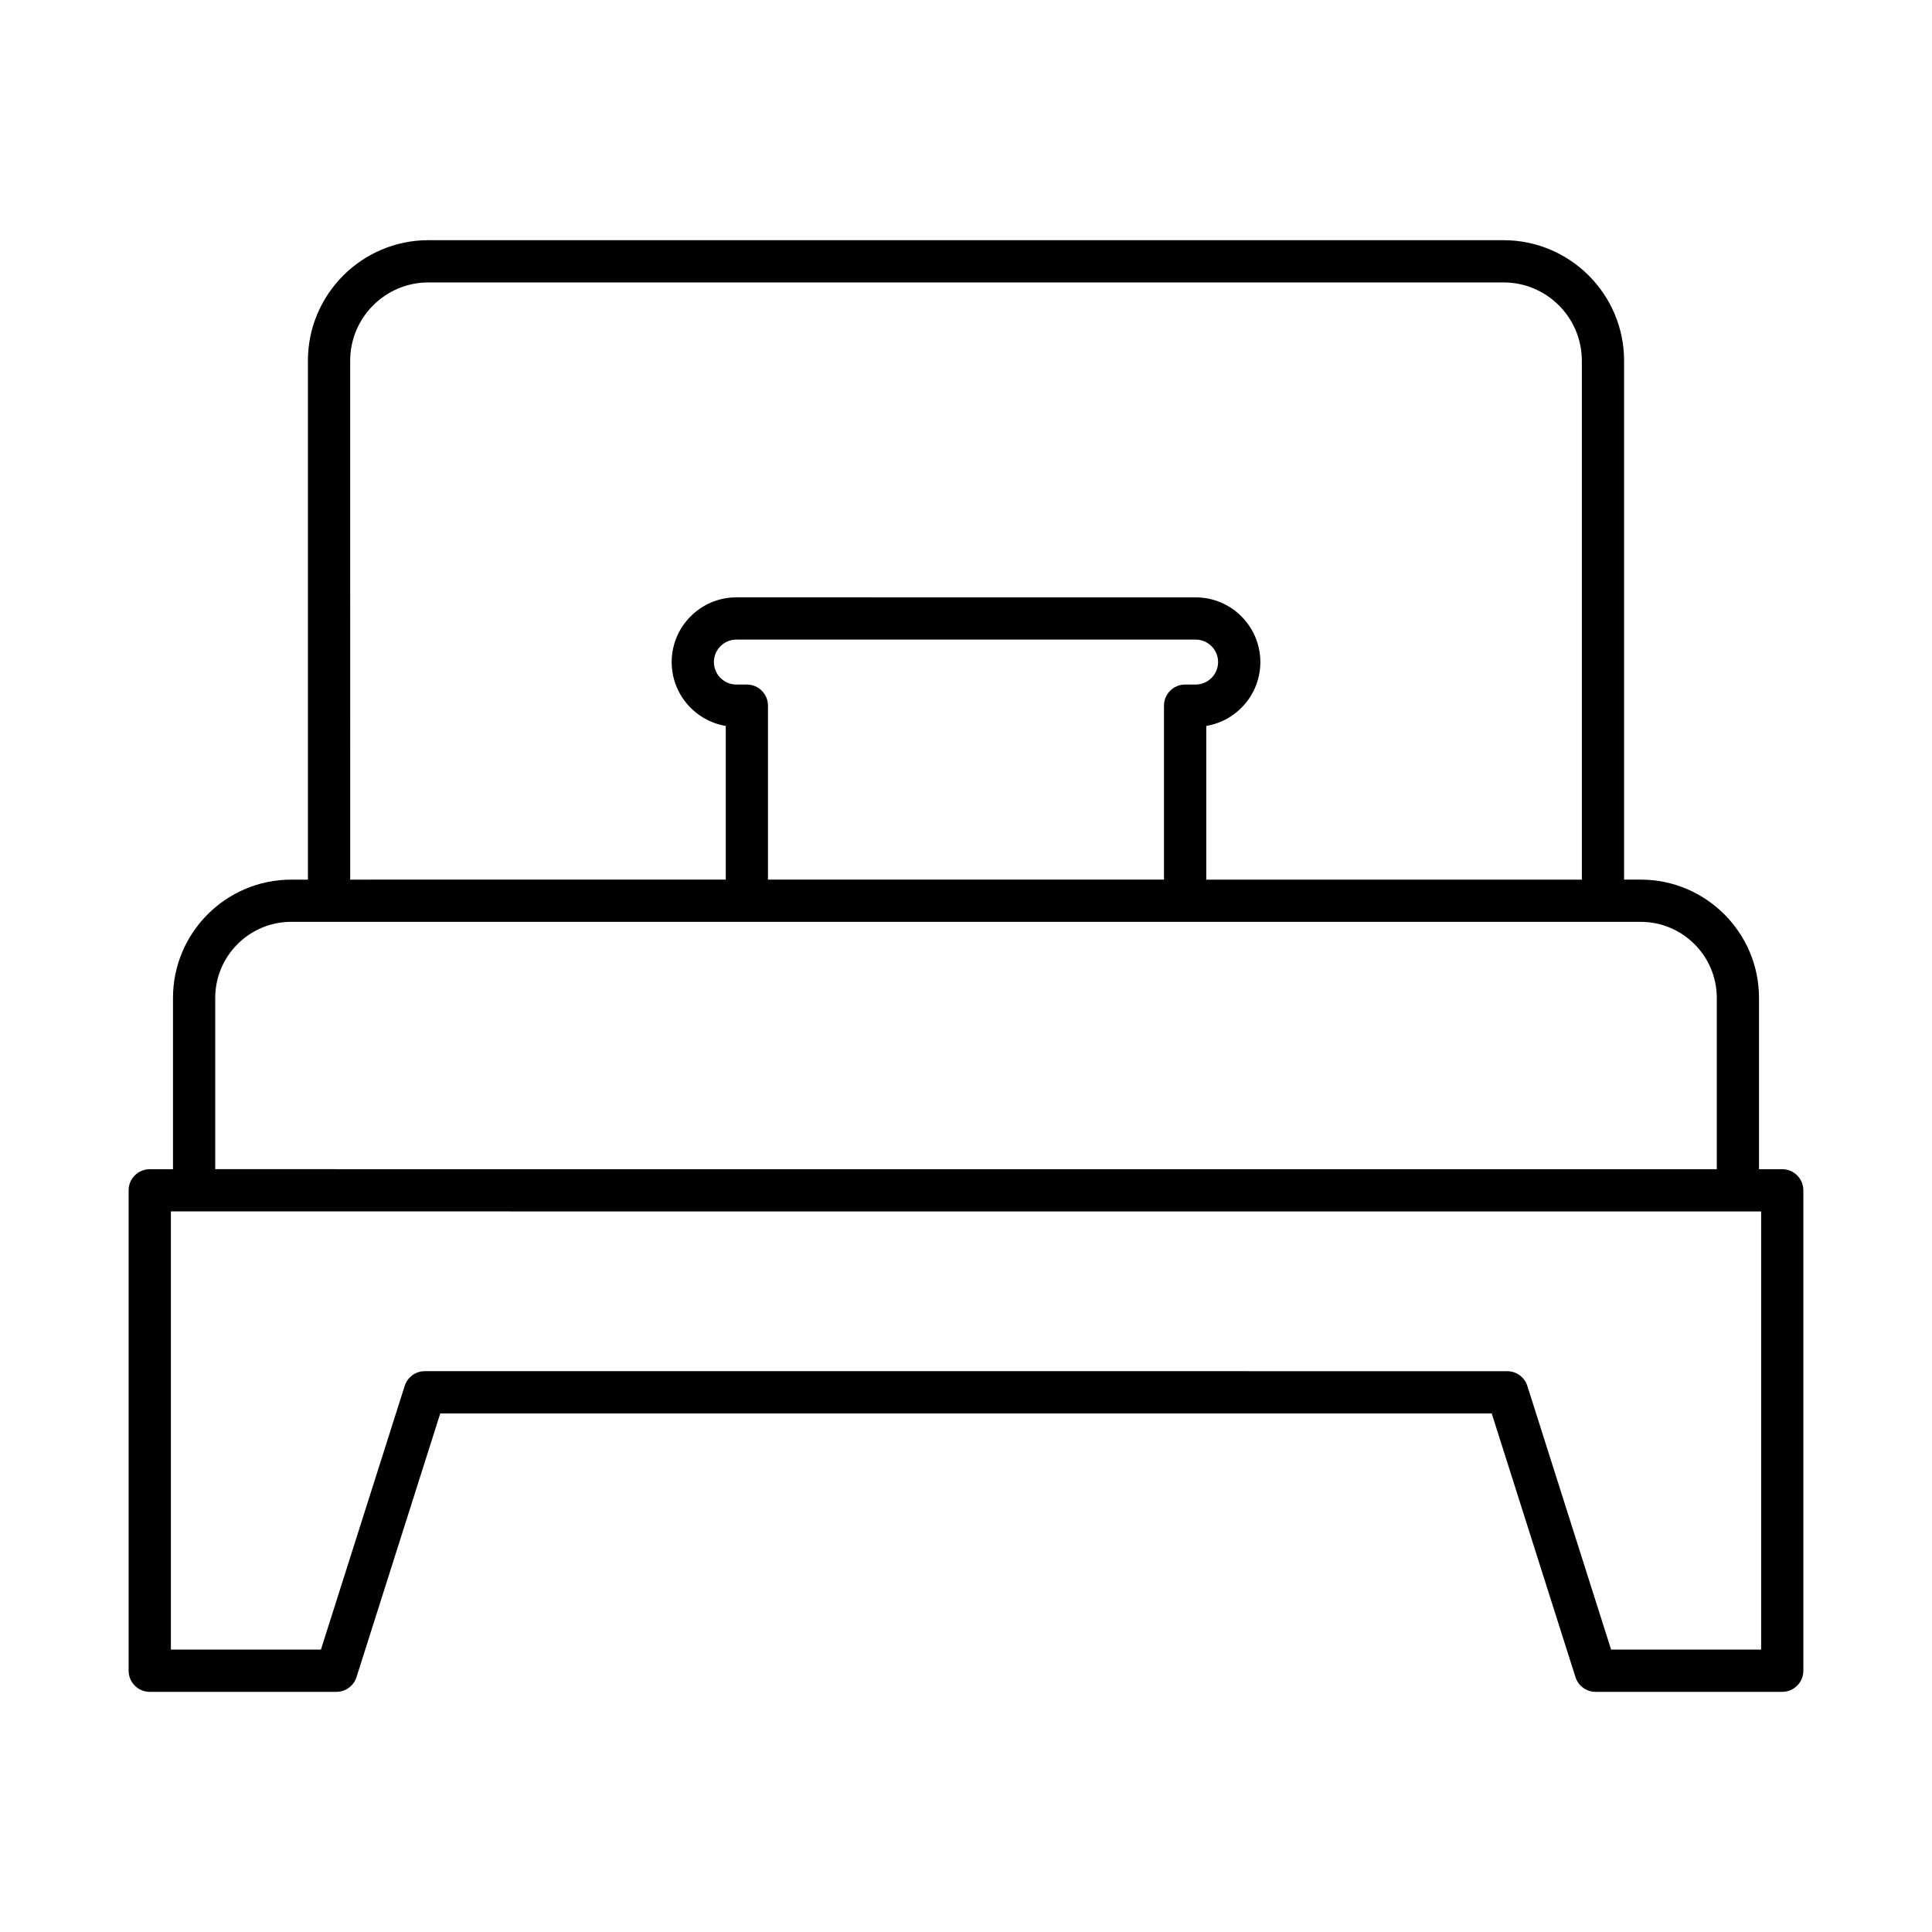
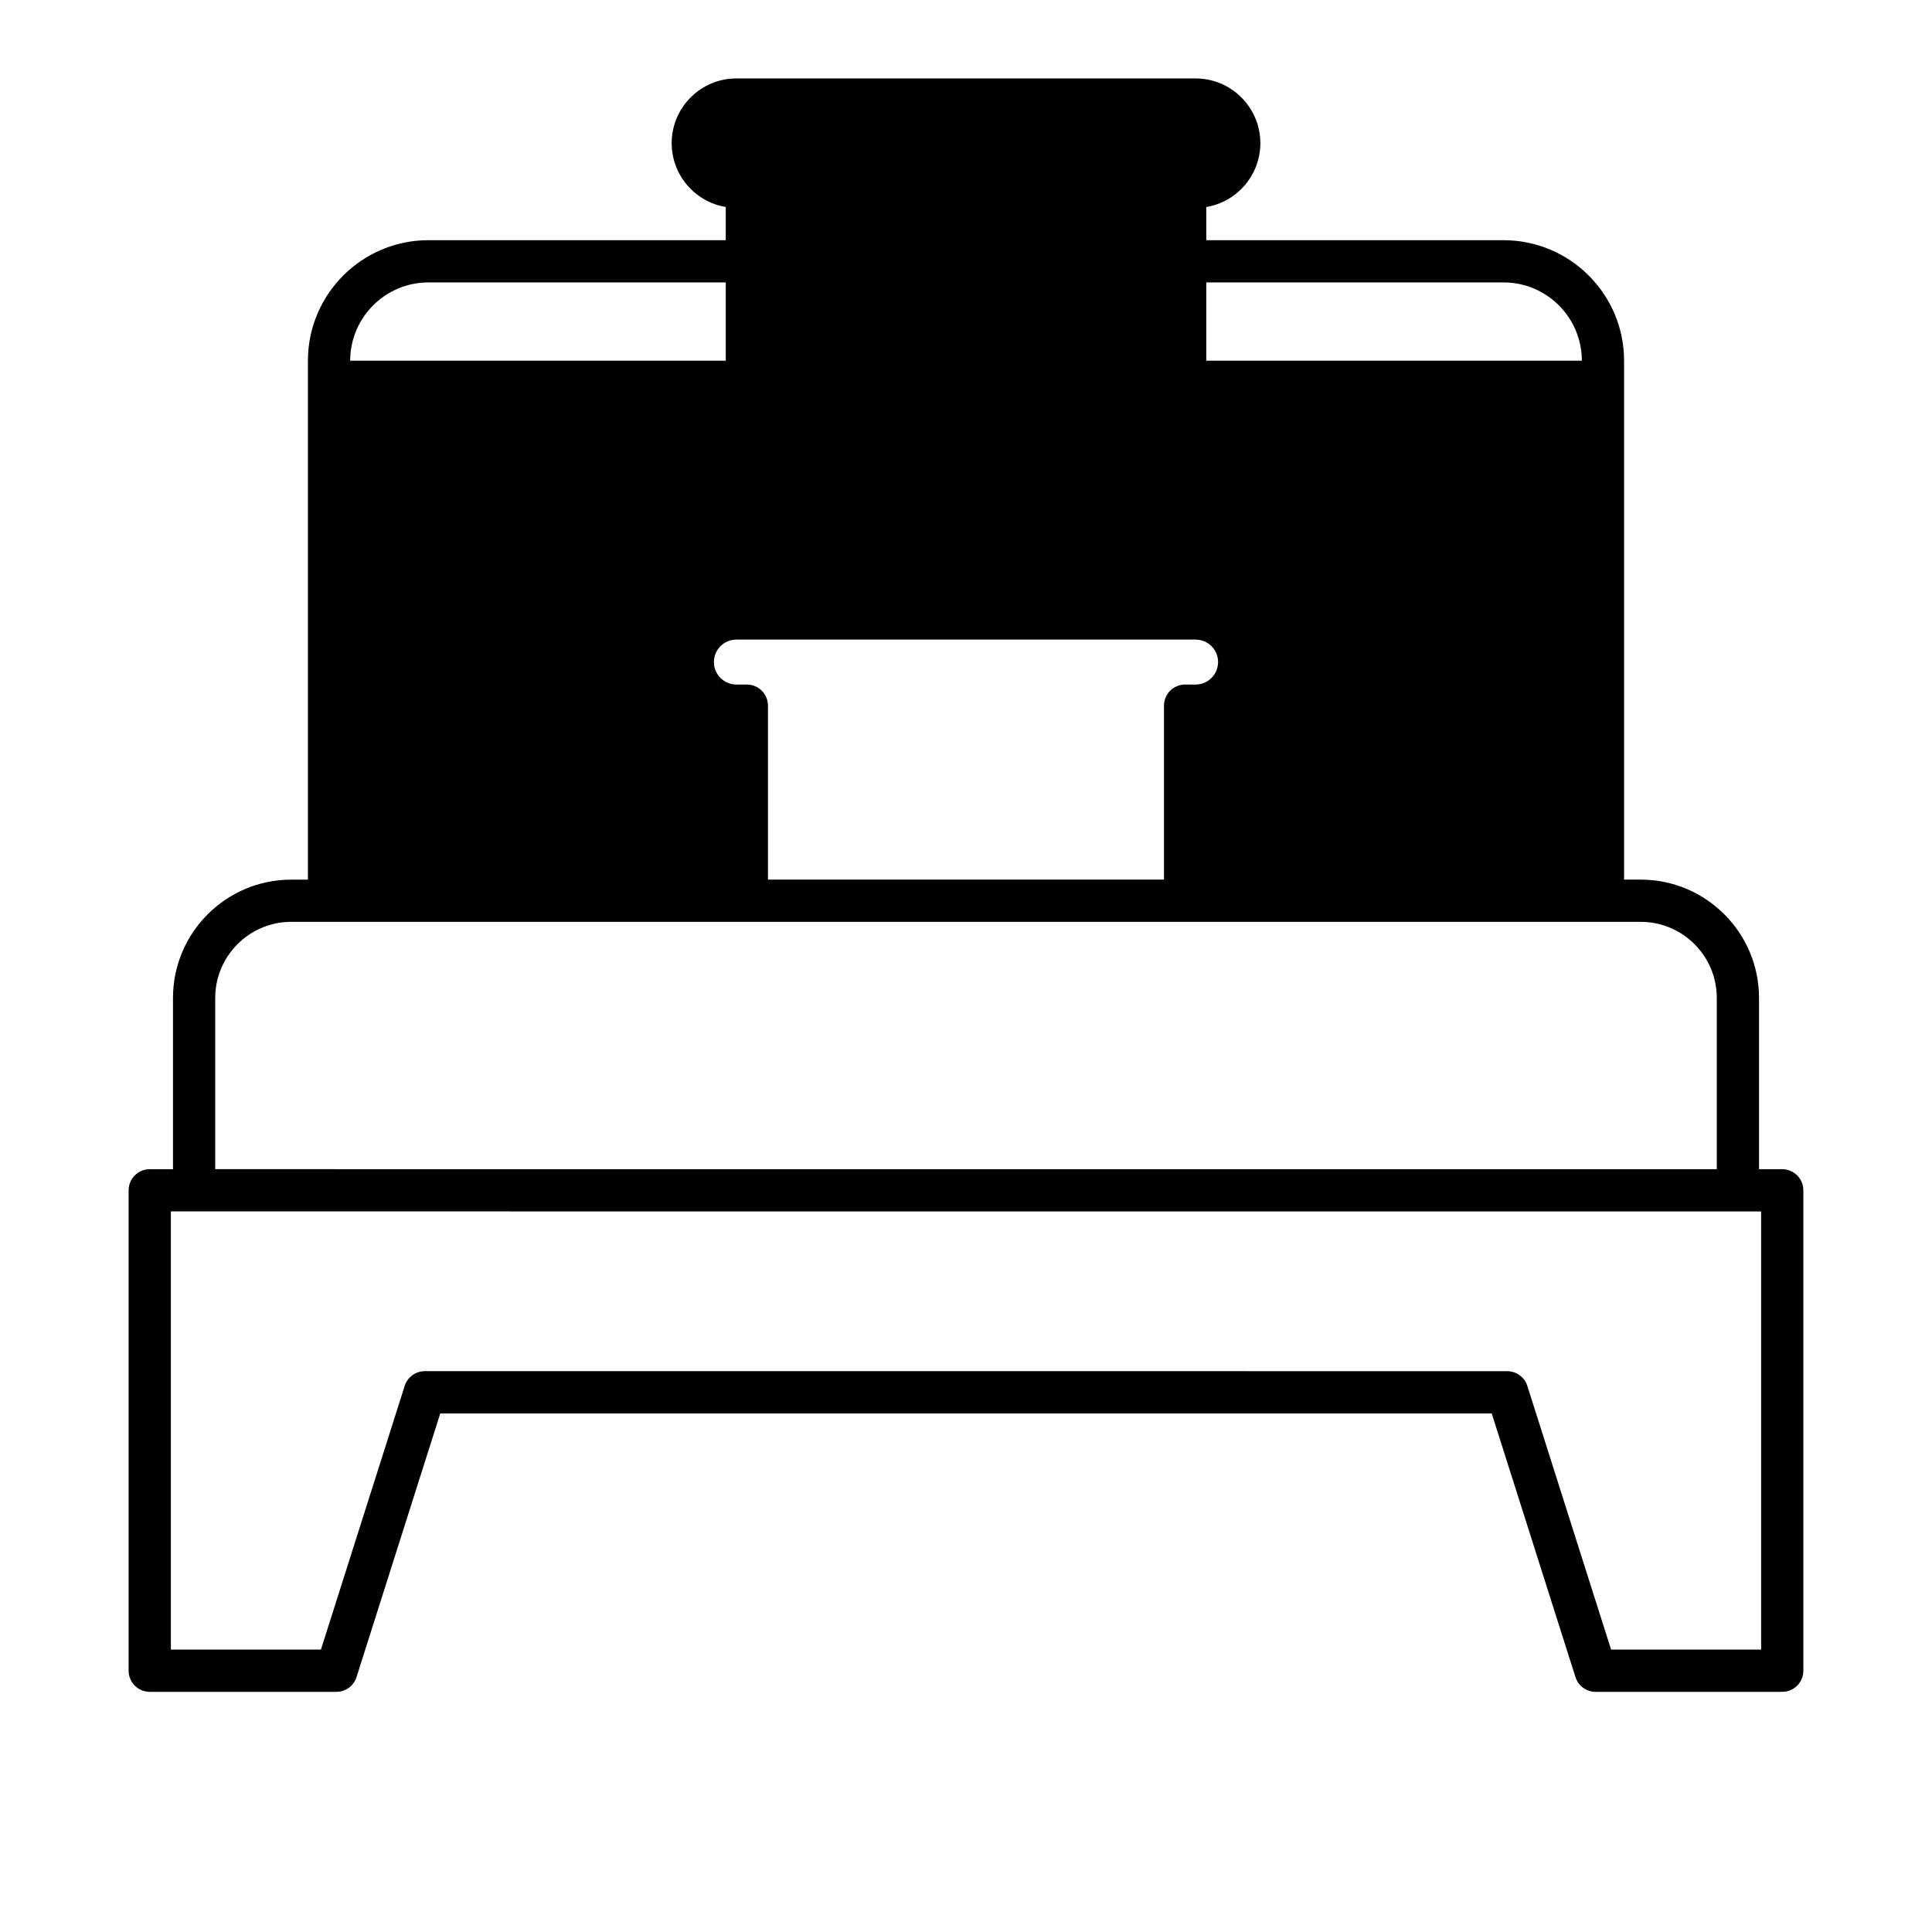
<svg xmlns="http://www.w3.org/2000/svg" fill="#000000" width="800px" height="800px" version="1.1" viewBox="144 144 512 512">
-   <path d="m542.46 207.65h-284.92c-17.609 0-31.938 14.328-31.938 31.941v137.52h-4.41c-17.285 0-31.348 14.062-31.348 31.348v45.395l-6.16-0.004c-3.09 0-5.598 2.508-5.598 5.598v127.31c0 3.09 2.508 5.598 5.598 5.598h49.457c2.438 0 4.598-1.578 5.336-3.902l22.195-69.871h278.65l22.195 69.871c0.738 2.324 2.898 3.902 5.336 3.902h49.457c3.09 0 5.598-2.508 5.598-5.598v-127.31c0-3.09-2.508-5.598-5.598-5.598h-6.156v-45.395c0-17.285-14.062-31.348-31.348-31.348h-4.41v-137.51c0-17.613-14.328-31.941-31.941-31.941zm-305.66 31.941c0-11.438 9.305-20.746 20.742-20.746h284.92c11.438 0 20.742 9.309 20.742 20.746v137.52h-99.531v-40.73c8.121-1.348 14.332-8.422 14.332-16.918 0-9.461-7.695-17.156-17.152-17.156l-121.7-0.004c-9.457 0-17.152 7.695-17.152 17.156 0 8.496 6.211 15.57 14.332 16.918v40.73l-99.527 0.004zm105.13 85.82h-2.781c-3.285 0-5.957-2.672-5.957-5.957s2.672-5.957 5.957-5.957h121.7c3.285 0 5.957 2.672 5.957 5.957 0 3.281-2.672 5.957-5.957 5.957h-2.781c-3.09 0-5.598 2.508-5.598 5.598v46.098h-104.95v-46.098c0-3.094-2.508-5.598-5.598-5.598zm268.79 139.63v116.11h-39.766l-22.195-69.871c-0.738-2.324-2.898-3.902-5.336-3.902l-286.84-0.004c-2.438 0-4.598 1.578-5.336 3.902l-22.195 69.871h-39.766v-116.11zm-31.906-76.742c11.109 0 20.152 9.043 20.152 20.152v45.395l-397.93-0.004v-45.395c0-11.109 9.043-20.152 20.152-20.152z" />
+   <path d="m542.46 207.65h-284.92c-17.609 0-31.938 14.328-31.938 31.941v137.52h-4.41c-17.285 0-31.348 14.062-31.348 31.348v45.395l-6.16-0.004c-3.09 0-5.598 2.508-5.598 5.598v127.31c0 3.09 2.508 5.598 5.598 5.598h49.457c2.438 0 4.598-1.578 5.336-3.902l22.195-69.871h278.65l22.195 69.871c0.738 2.324 2.898 3.902 5.336 3.902h49.457c3.09 0 5.598-2.508 5.598-5.598v-127.31c0-3.09-2.508-5.598-5.598-5.598h-6.156v-45.395c0-17.285-14.062-31.348-31.348-31.348h-4.41v-137.51c0-17.613-14.328-31.941-31.941-31.941zm-305.66 31.941c0-11.438 9.305-20.746 20.742-20.746h284.92c11.438 0 20.742 9.309 20.742 20.746h-99.531v-40.73c8.121-1.348 14.332-8.422 14.332-16.918 0-9.461-7.695-17.156-17.152-17.156l-121.7-0.004c-9.457 0-17.152 7.695-17.152 17.156 0 8.496 6.211 15.57 14.332 16.918v40.73l-99.527 0.004zm105.13 85.82h-2.781c-3.285 0-5.957-2.672-5.957-5.957s2.672-5.957 5.957-5.957h121.7c3.285 0 5.957 2.672 5.957 5.957 0 3.281-2.672 5.957-5.957 5.957h-2.781c-3.09 0-5.598 2.508-5.598 5.598v46.098h-104.95v-46.098c0-3.094-2.508-5.598-5.598-5.598zm268.79 139.63v116.11h-39.766l-22.195-69.871c-0.738-2.324-2.898-3.902-5.336-3.902l-286.84-0.004c-2.438 0-4.598 1.578-5.336 3.902l-22.195 69.871h-39.766v-116.11zm-31.906-76.742c11.109 0 20.152 9.043 20.152 20.152v45.395l-397.93-0.004v-45.395c0-11.109 9.043-20.152 20.152-20.152z" />
</svg>